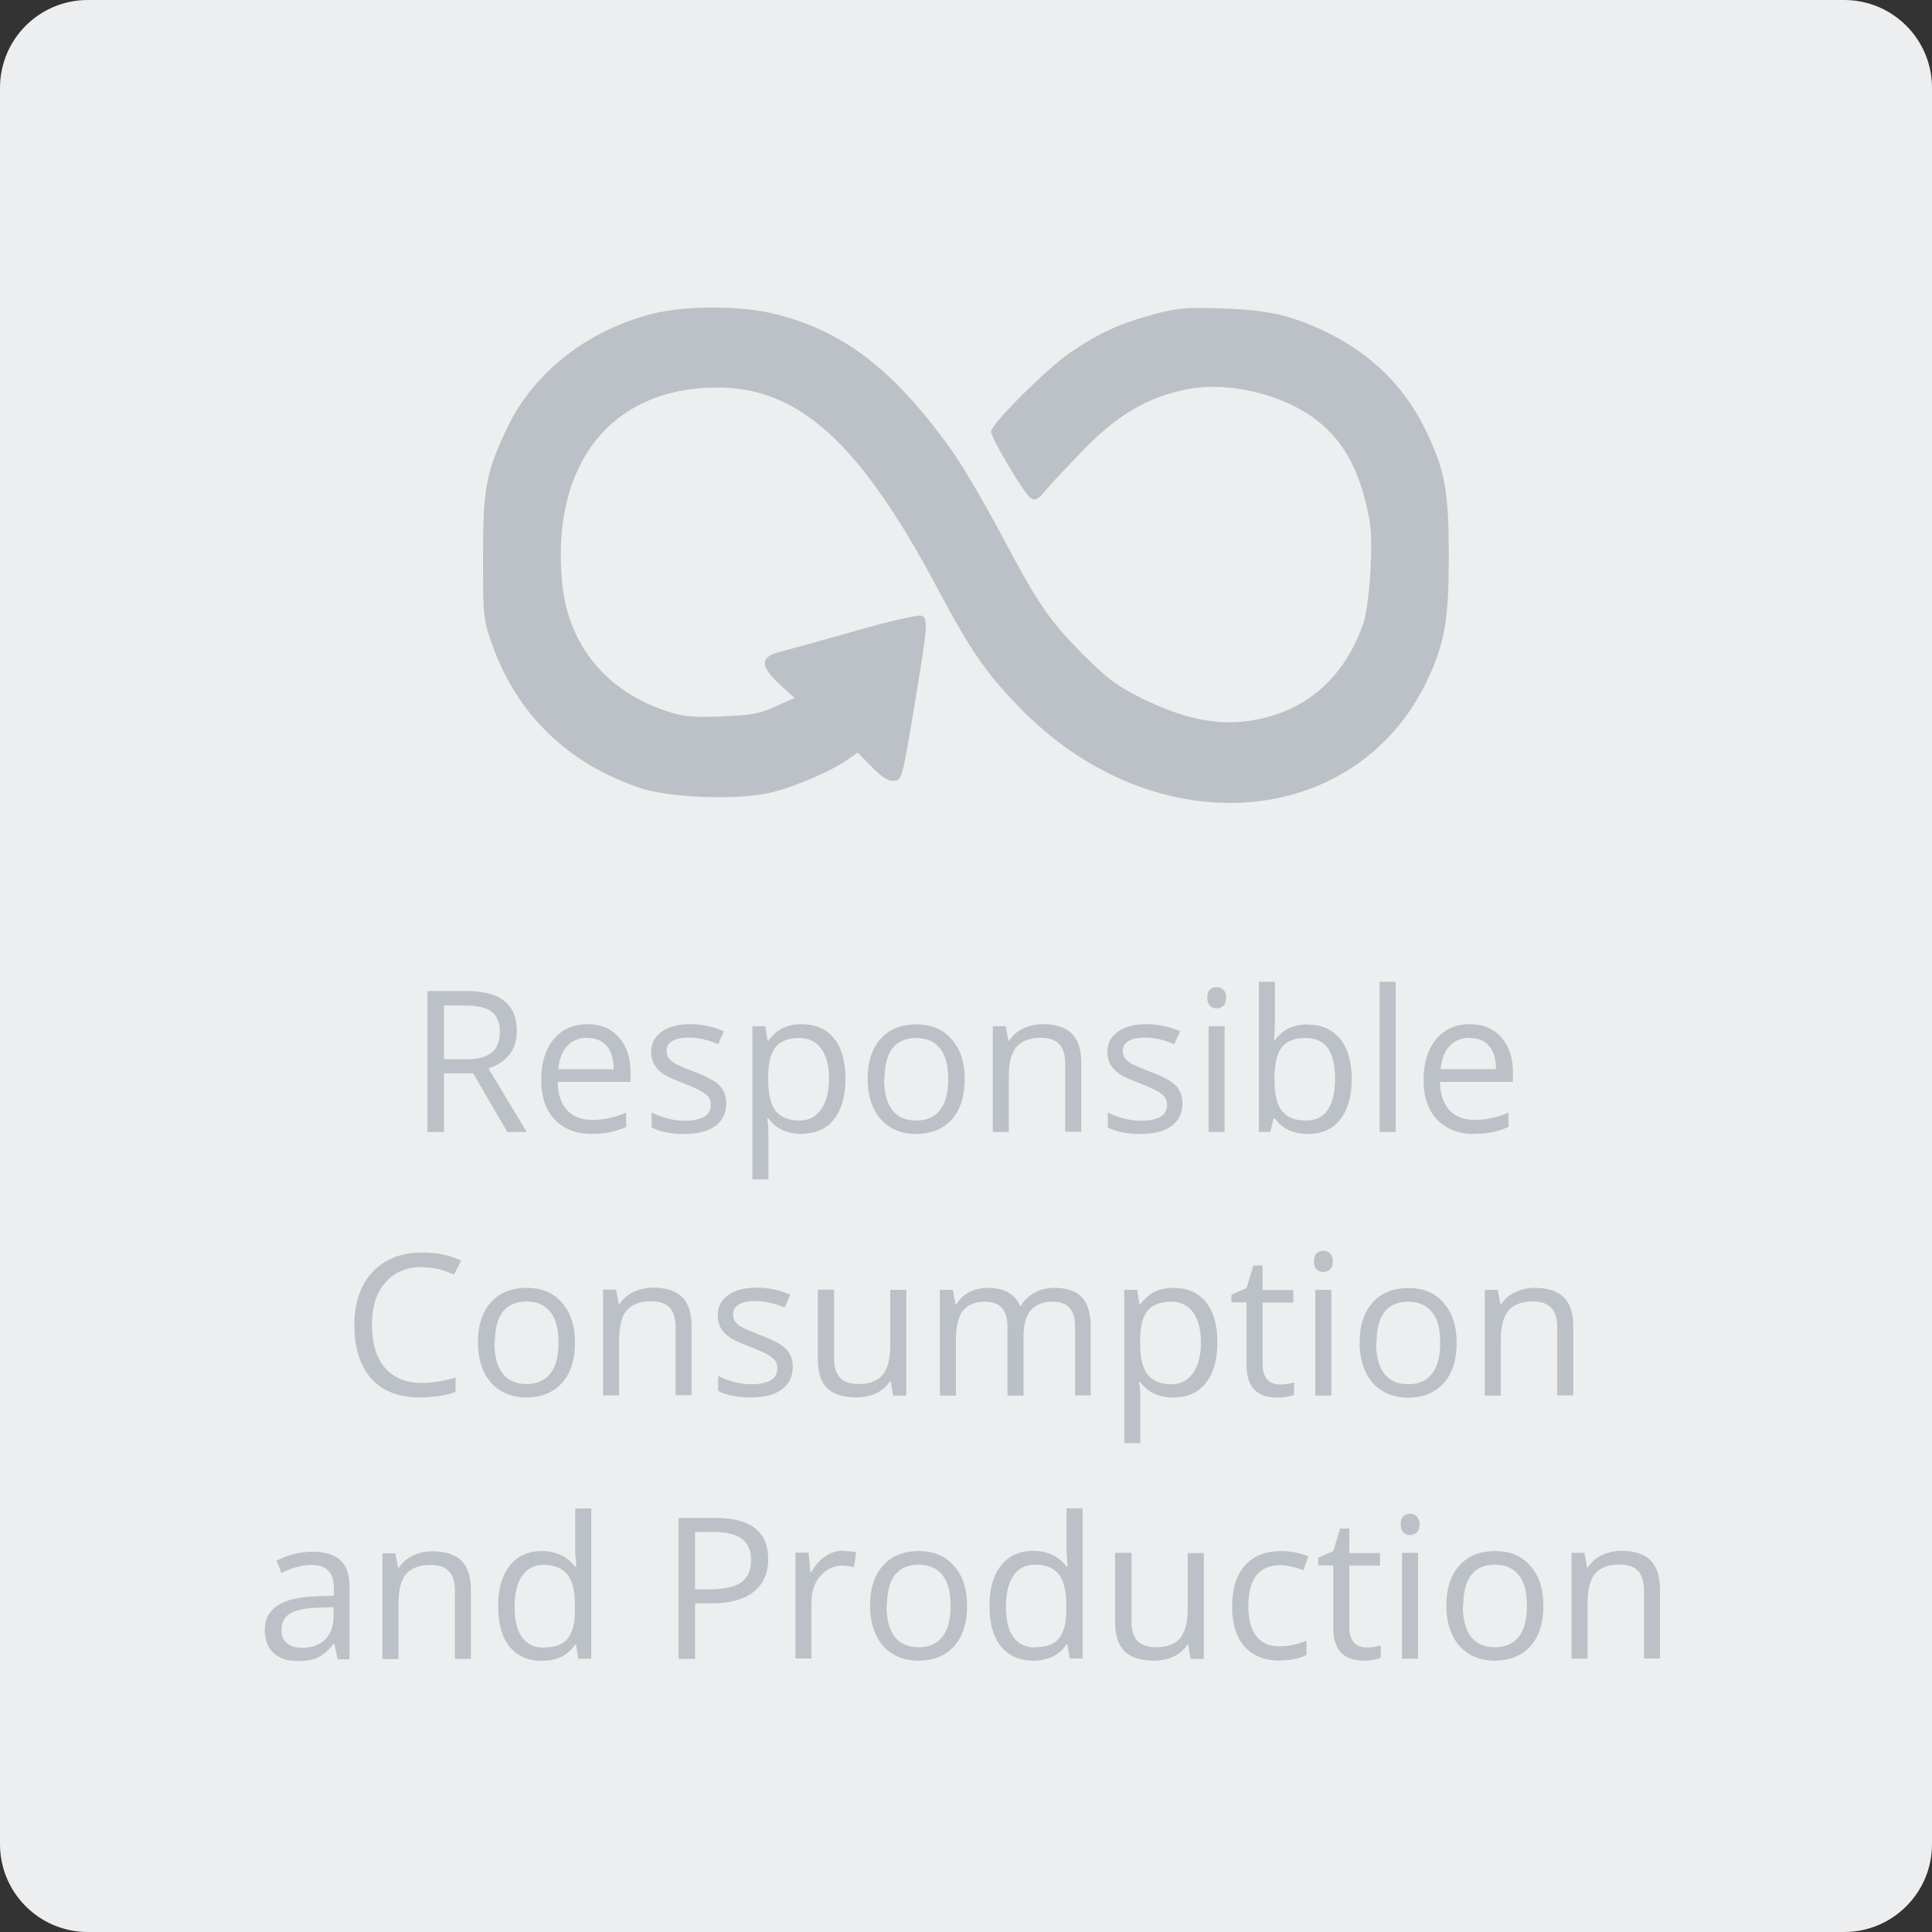
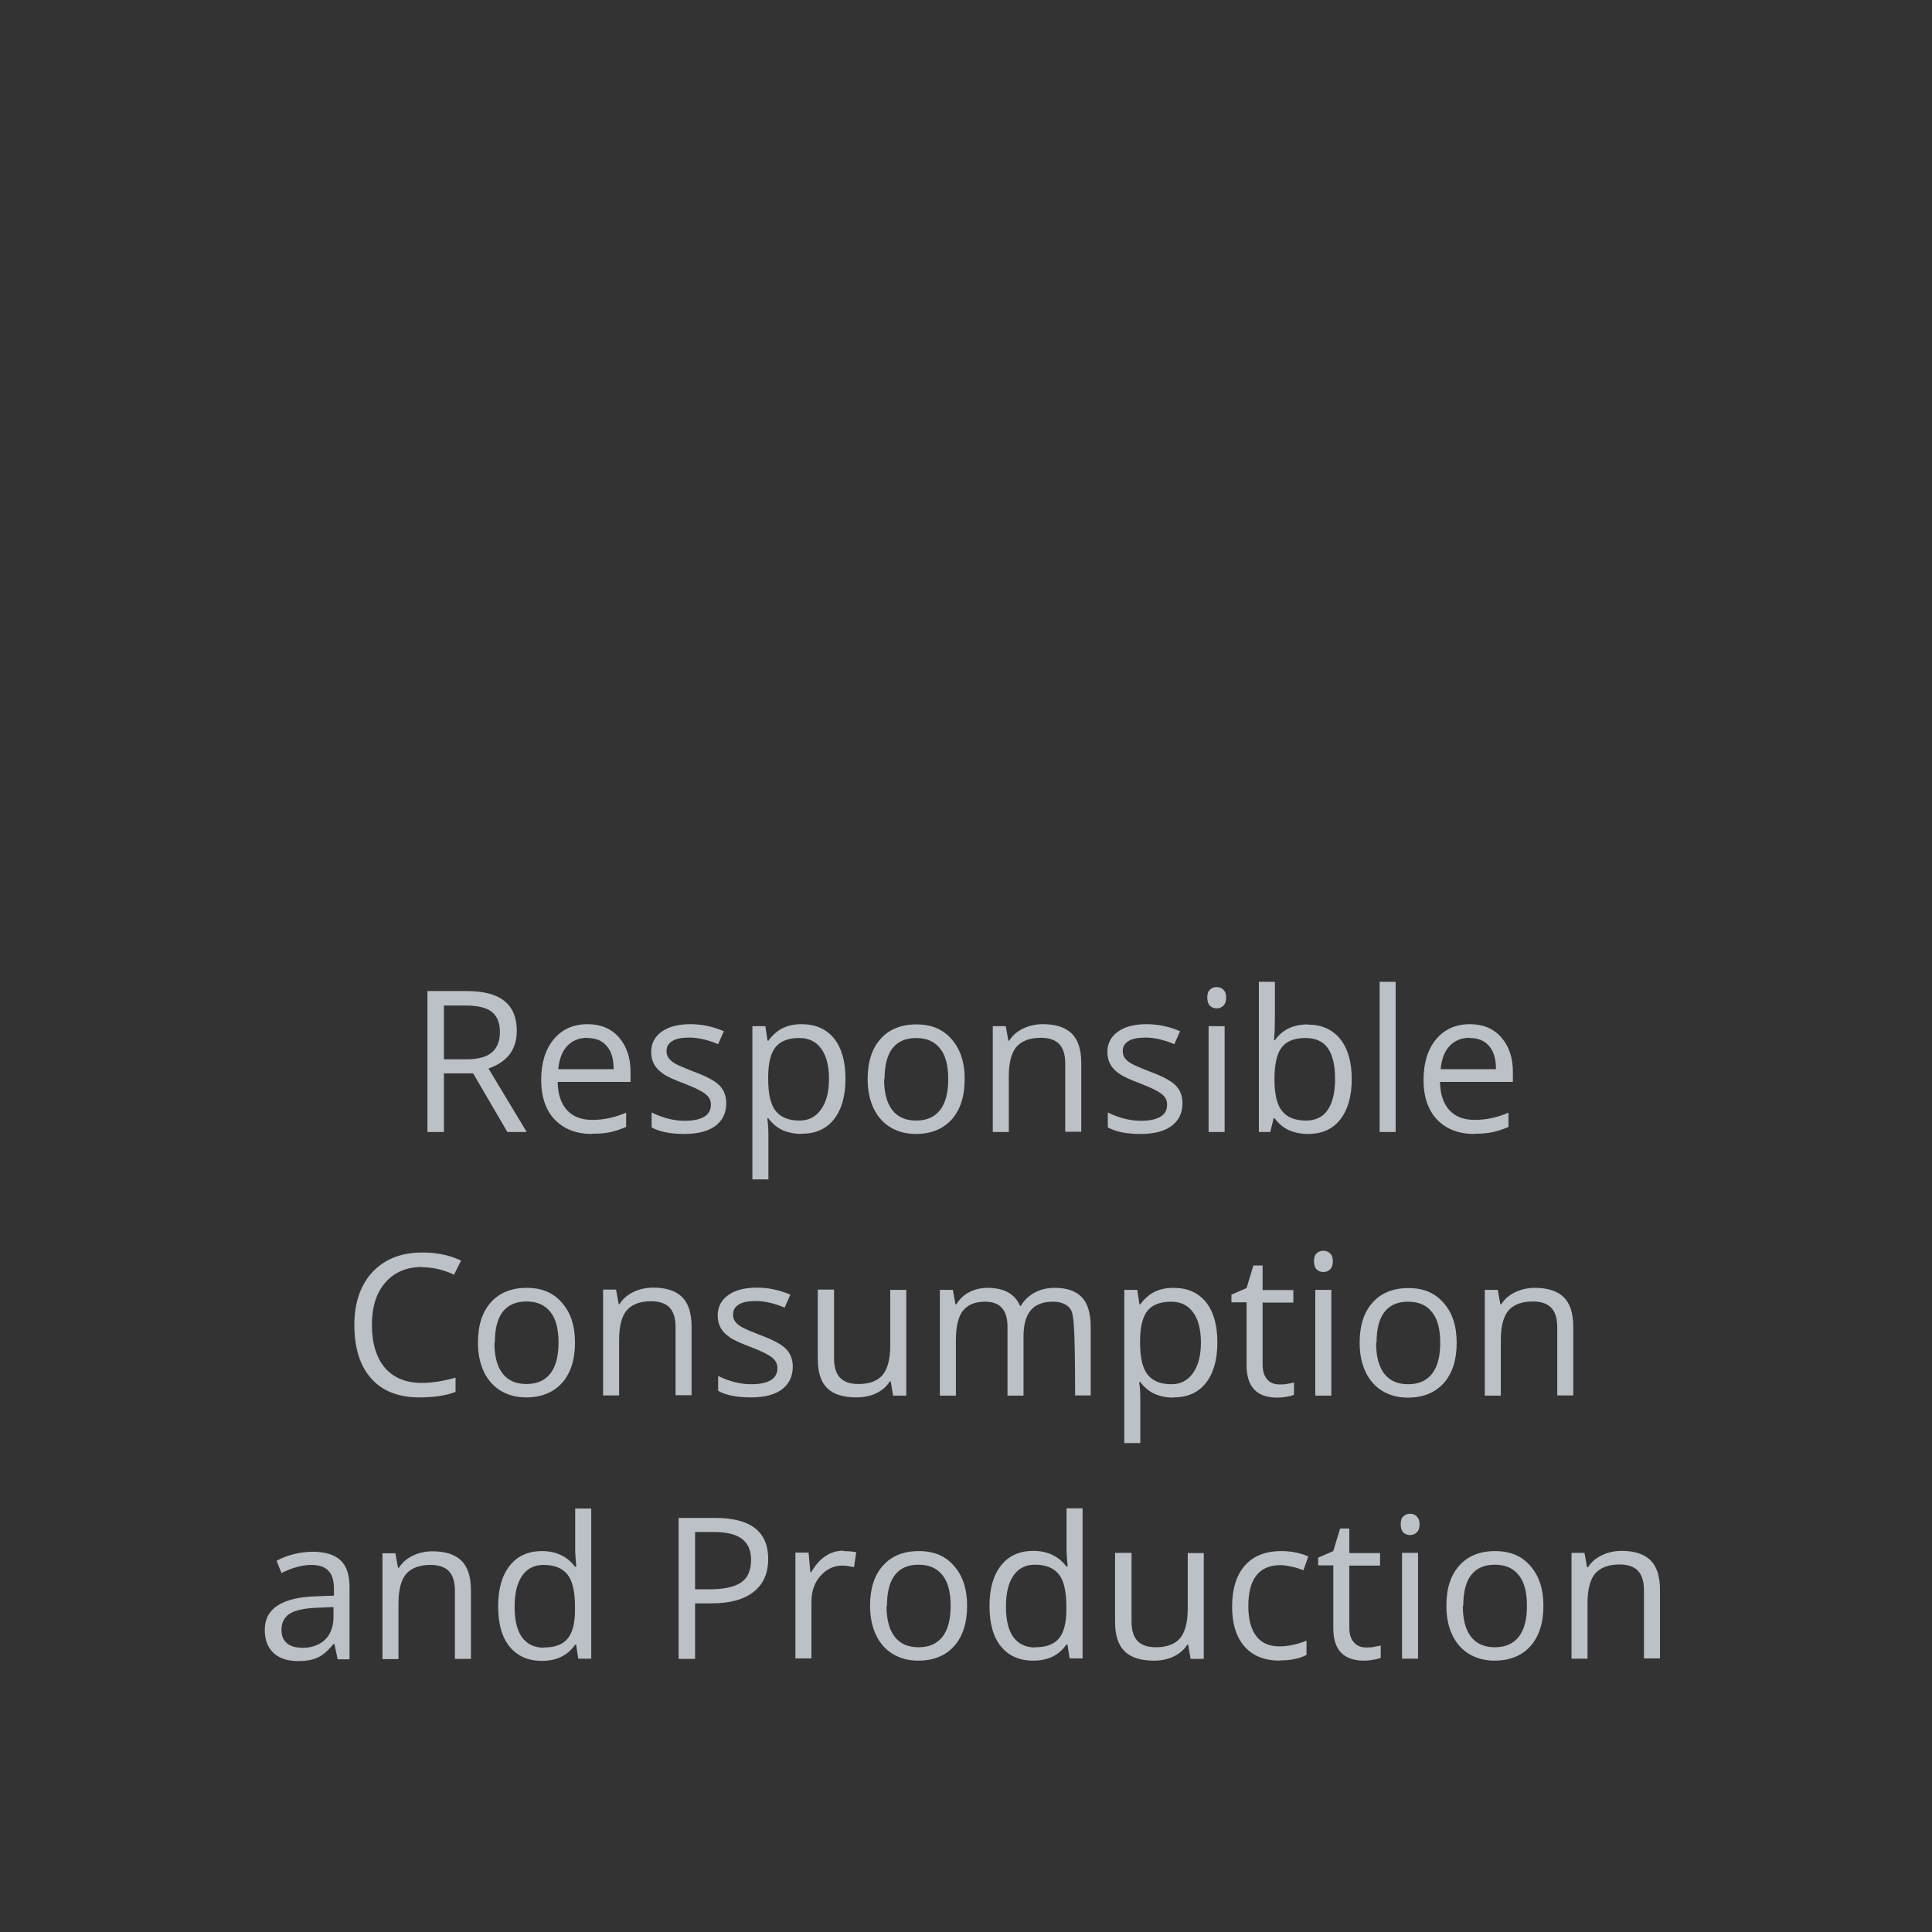
<svg xmlns="http://www.w3.org/2000/svg" width="500" height="500" viewBox="0 0 500 500" fill="none">
  <rect x="0" y="0" width="500" height="500" fill="#333333" stroke="none" />
-   <path d="M477.273 0H22.727C10.175 0 0 10.175 0 22.727V477.273C0 489.825 10.175 500 22.727 500H477.273C489.825 500 500 489.825 500 477.273V22.727C500 10.175 489.825 0 477.273 0Z" fill="#EDEEEF" />
-   <path d="M170.852 80.739C153.239 84.602 138.523 95.682 131.364 110.511C125.795 122.216 125 126.136 125 144.148C125 159.318 125.057 160.284 127.33 166.704C133.693 184.716 146.761 197.5 165.455 203.863C173.068 206.477 190.227 207.102 199.034 205.227C205.227 203.863 215.284 199.545 219.716 196.363L221.989 194.773L225.682 198.523C228.409 201.25 229.83 202.216 231.42 202.045C233.409 201.818 233.523 201.477 236.591 183.011C240.114 161.648 240.284 160 238.409 159.318C237.727 159.091 229.886 160.795 221.136 163.352C212.273 165.852 203.523 168.295 201.591 168.75C196.648 170.113 196.761 172.443 201.761 177.102L205.625 180.625L200.795 182.784C196.705 184.716 194.432 185.113 186.761 185.398C178.92 185.738 176.761 185.454 172.159 183.92C156.818 178.75 147.102 166.875 145.511 151.136C142.443 120.341 157.955 100.454 185.341 100.284C206.818 100.113 222.841 114.829 243.011 153.011C251.42 168.863 255.625 174.773 264.716 183.977C300.341 219.773 353.352 214.432 370.625 173.295C374.034 165.113 374.943 159.261 374.943 143.92C374.943 127.557 374.034 122.216 369.545 112.557C364.034 100.511 355.114 91.591 342.841 85.739C334.148 81.591 328.125 80.227 316.477 79.829C307.614 79.489 304.943 79.659 299.205 81.193C290.17 83.523 284.432 86.136 276.818 91.364C270.568 95.682 256.477 109.829 256.477 111.704C256.477 113.352 265.227 128.125 266.818 128.977C268.011 129.659 268.807 129.148 270.909 126.534C272.386 124.773 276.989 119.943 281.08 115.738C289.602 107.159 296.932 102.898 306.875 100.795C316.705 98.807 329.318 101.307 338.352 107.045C346.023 112.045 350.682 118.977 353.352 129.659C354.83 135.568 355.114 138.182 354.716 146.704C354.489 152.216 353.693 158.466 353.068 160.568C348.239 175.398 337.784 184.545 323.011 186.591C314.773 187.784 306.136 185.909 295.739 180.852C289.034 177.5 286.648 175.738 280.227 169.318C271.648 160.625 268.807 156.534 260.341 140.625C253.92 128.579 248.58 119.488 244.886 114.602C230.625 95.17 217.898 85.625 200.795 81.307C192.784 79.204 178.92 79.034 170.852 80.795V80.739Z" fill="#BBC1C6" />
-   <path d="M114.886 277.784V292.954H110.625V256.477H120.625C125.113 256.477 128.409 257.329 130.511 259.034C132.67 260.739 133.75 263.352 133.75 266.761C133.75 271.591 131.307 274.829 126.42 276.534L136.307 292.954H131.307L122.443 277.784H114.829H114.886ZM114.886 274.148H120.682C123.693 274.148 125.852 273.579 127.272 272.386C128.693 271.193 129.375 269.375 129.375 267.045C129.375 264.716 128.636 262.898 127.216 261.818C125.795 260.739 123.522 260.227 120.397 260.227H114.886V274.204V274.148ZM153.182 293.466C149.147 293.466 145.966 292.216 143.579 289.773C141.25 287.329 140.057 283.864 140.057 279.489C140.057 275.114 141.136 271.591 143.295 268.977C145.454 266.364 148.409 265.057 152.045 265.057C155.454 265.057 158.182 266.193 160.17 268.466C162.159 270.739 163.182 273.693 163.182 277.386V280H144.318C144.375 283.239 145.227 285.625 146.761 287.329C148.295 288.977 150.454 289.829 153.295 289.829C156.25 289.829 159.147 289.204 162.045 287.954V291.648C160.568 292.273 159.204 292.727 157.897 293.011C156.591 293.295 155 293.409 153.182 293.409V293.466ZM152.045 268.579C149.829 268.579 148.068 269.318 146.761 270.739C145.454 272.159 144.716 274.148 144.488 276.704H158.807C158.807 274.091 158.238 272.102 157.045 270.739C155.852 269.318 154.204 268.636 152.045 268.636V268.579ZM187.954 285.511C187.954 288.068 186.988 290 185.113 291.42C183.238 292.784 180.568 293.466 177.102 293.466C173.466 293.466 170.625 292.898 168.636 291.761V287.898C169.943 288.579 171.363 289.091 172.841 289.489C174.375 289.886 175.795 290.057 177.216 290.057C179.375 290.057 181.022 289.716 182.216 289.034C183.409 288.352 183.977 287.273 183.977 285.852C183.977 284.773 183.522 283.864 182.557 283.125C181.647 282.386 179.829 281.477 177.159 280.454C174.602 279.489 172.784 278.693 171.704 277.954C170.625 277.216 169.829 276.42 169.318 275.511C168.807 274.602 168.522 273.523 168.522 272.273C168.522 270.057 169.432 268.295 171.25 266.989C173.068 265.682 175.568 265.057 178.693 265.057C181.647 265.057 184.545 265.682 187.329 266.875L185.852 270.227C183.125 269.091 180.625 268.523 178.409 268.523C176.42 268.523 174.943 268.807 173.977 269.432C172.954 270.057 172.5 270.909 172.5 271.989C172.5 272.727 172.67 273.352 173.068 273.864C173.466 274.375 174.034 274.886 174.886 275.341C175.738 275.795 177.329 276.477 179.659 277.386C182.897 278.579 185.113 279.773 186.25 280.966C187.386 282.159 187.954 283.693 187.954 285.511ZM207.443 293.466C205.682 293.466 204.034 293.125 202.557 292.5C201.079 291.818 199.886 290.795 198.863 289.432H198.579C198.807 291.023 198.863 292.557 198.863 293.977V305.227H194.716V265.568H198.068L198.636 269.318H198.863C199.943 267.841 201.193 266.761 202.557 266.079C203.977 265.398 205.568 265.057 207.443 265.057C211.079 265.057 213.863 266.307 215.852 268.75C217.841 271.25 218.807 274.716 218.807 279.204C218.807 283.693 217.784 287.216 215.795 289.716C213.807 292.216 211.022 293.409 207.443 293.409V293.466ZM206.818 268.636C204.034 268.636 201.988 269.432 200.738 270.966C199.488 272.5 198.863 275 198.807 278.352V279.261C198.807 283.125 199.432 285.852 200.738 287.5C202.045 289.148 204.091 290 206.932 290C209.318 290 211.136 289.034 212.5 287.102C213.863 285.17 214.545 282.557 214.545 279.204C214.545 275.852 213.863 273.182 212.5 271.364C211.193 269.545 209.261 268.636 206.875 268.636H206.818ZM249.659 279.261C249.659 283.75 248.522 287.216 246.307 289.716C244.034 292.216 240.966 293.466 236.988 293.466C234.545 293.466 232.386 292.898 230.454 291.761C228.579 290.625 227.102 288.977 226.079 286.818C225.057 284.659 224.545 282.159 224.545 279.261C224.545 274.773 225.682 271.307 227.897 268.864C230.113 266.364 233.238 265.114 237.159 265.114C241.079 265.114 244.034 266.364 246.25 268.92C248.522 271.477 249.659 274.886 249.659 279.261ZM228.807 279.261C228.807 282.784 229.488 285.398 230.909 287.273C232.329 289.091 234.375 290 237.102 290C239.829 290 241.875 289.091 243.295 287.273C244.716 285.454 245.397 282.784 245.397 279.261C245.397 275.739 244.716 273.125 243.295 271.364C241.875 269.545 239.829 268.636 237.102 268.636C234.375 268.636 232.329 269.545 230.966 271.307C229.602 273.068 228.92 275.739 228.92 279.261H228.807ZM275.682 292.954V275.227C275.682 273.011 275.17 271.307 274.147 270.227C273.125 269.148 271.534 268.579 269.375 268.579C266.534 268.579 264.432 269.375 263.068 270.909C261.761 272.443 261.079 275 261.079 278.579V292.954H256.932V265.568H260.284L260.966 269.318H261.193C262.045 267.954 263.238 266.932 264.772 266.193C266.307 265.454 268.011 265.057 269.886 265.057C273.182 265.057 275.682 265.852 277.329 267.443C278.977 269.034 279.829 271.591 279.829 275.057V292.898H275.682V292.954ZM306.022 285.511C306.022 288.068 305.057 290 303.182 291.42C301.307 292.784 298.636 293.466 295.17 293.466C291.534 293.466 288.693 292.898 286.704 291.761V287.898C288.011 288.579 289.432 289.091 290.909 289.489C292.443 289.886 293.863 290.057 295.284 290.057C297.443 290.057 299.091 289.716 300.284 289.034C301.477 288.352 302.045 287.273 302.045 285.852C302.045 284.773 301.591 283.864 300.625 283.125C299.716 282.386 297.897 281.477 295.227 280.454C292.67 279.489 290.852 278.693 289.772 277.954C288.693 277.216 287.897 276.42 287.386 275.511C286.875 274.602 286.591 273.523 286.591 272.273C286.591 270.057 287.5 268.295 289.318 266.989C291.136 265.682 293.636 265.057 296.761 265.057C299.716 265.057 302.613 265.682 305.397 266.875L303.92 270.227C301.193 269.091 298.693 268.523 296.477 268.523C294.488 268.523 293.011 268.807 292.045 269.432C291.022 270.057 290.568 270.909 290.568 271.989C290.568 272.727 290.738 273.352 291.136 273.864C291.534 274.375 292.102 274.886 292.954 275.341C293.807 275.795 295.397 276.477 297.727 277.386C300.966 278.579 303.182 279.773 304.318 280.966C305.454 282.159 306.022 283.693 306.022 285.511ZM316.932 292.954H312.784V265.568H316.932V292.954ZM312.443 258.182C312.443 257.216 312.67 256.534 313.125 256.136C313.579 255.682 314.147 255.454 314.886 255.454C315.625 255.454 316.136 255.682 316.591 256.136C317.102 256.591 317.329 257.273 317.329 258.182C317.329 259.091 317.102 259.829 316.591 260.284C316.136 260.739 315.511 260.966 314.886 260.966C314.204 260.966 313.579 260.739 313.125 260.284C312.67 259.829 312.443 259.091 312.443 258.182ZM338.466 265.17C342.045 265.17 344.829 266.42 346.818 268.864C348.807 271.307 349.829 274.773 349.829 279.261C349.829 283.75 348.807 287.273 346.818 289.773C344.829 292.273 342.045 293.466 338.466 293.466C336.704 293.466 335.057 293.125 333.579 292.5C332.102 291.818 330.909 290.795 329.886 289.432H329.602L328.75 292.954H325.795V254.091H329.943V263.523C329.943 265.625 329.886 267.557 329.716 269.204H329.943C331.875 266.477 334.716 265.114 338.522 265.114L338.466 265.17ZM337.841 268.636C335 268.636 332.954 269.432 331.704 271.079C330.454 272.67 329.829 275.398 329.829 279.261C329.829 283.125 330.454 285.852 331.761 287.5C333.068 289.148 335.113 290 337.954 290C340.511 290 342.386 289.091 343.636 287.216C344.886 285.341 345.511 282.67 345.511 279.204C345.511 275.739 344.886 273.011 343.636 271.25C342.386 269.489 340.454 268.636 337.841 268.636ZM361.193 292.954H357.045V254.091H361.193V292.954ZM381.534 293.466C377.5 293.466 374.318 292.216 371.932 289.773C369.602 287.329 368.409 283.864 368.409 279.489C368.409 275.114 369.488 271.591 371.647 268.977C373.807 266.364 376.761 265.057 380.397 265.057C383.807 265.057 386.534 266.193 388.522 268.466C390.511 270.739 391.534 273.693 391.534 277.386V280H372.67C372.727 283.239 373.579 285.625 375.113 287.329C376.647 288.977 378.807 289.829 381.647 289.829C384.602 289.829 387.5 289.204 390.397 287.954V291.648C388.92 292.273 387.557 292.727 386.25 293.011C384.943 293.295 383.352 293.409 381.534 293.409V293.466ZM380.397 268.579C378.182 268.579 376.42 269.318 375.113 270.739C373.807 272.159 373.068 274.148 372.841 276.704H387.159C387.159 274.091 386.591 272.102 385.397 270.739C384.204 269.318 382.557 268.636 380.397 268.636V268.579ZM109.204 327.898C105.17 327.898 102.045 329.261 99.716 331.932C97.386 334.602 96.25 338.239 96.25 342.898C96.25 347.557 97.386 351.364 99.602 353.977C101.875 356.591 105.057 357.898 109.204 357.898C111.761 357.898 114.659 357.443 117.897 356.534V360.227C115.341 361.193 112.272 361.648 108.522 361.648C103.125 361.648 98.977 360 96.079 356.761C93.181 353.523 91.704 348.864 91.704 342.841C91.704 339.091 92.386 335.795 93.806 332.954C95.227 330.114 97.272 327.954 99.886 326.42C102.557 324.886 105.682 324.148 109.261 324.148C113.068 324.148 116.42 324.829 119.318 326.25L117.5 329.886C114.716 328.579 111.988 327.954 109.204 327.954V327.898ZM148.807 347.443C148.807 351.932 147.67 355.398 145.454 357.898C143.182 360.398 140.113 361.648 136.136 361.648C133.693 361.648 131.534 361.079 129.602 359.943C127.727 358.807 126.25 357.159 125.227 355C124.204 352.841 123.693 350.341 123.693 347.443C123.693 342.954 124.829 339.489 127.045 337.045C129.261 334.545 132.386 333.295 136.307 333.295C140.227 333.295 143.182 334.545 145.397 337.102C147.67 339.659 148.807 343.068 148.807 347.443ZM127.954 347.443C127.954 350.966 128.636 353.579 130.057 355.454C131.477 357.273 133.522 358.182 136.25 358.182C138.977 358.182 141.022 357.273 142.443 355.454C143.863 353.636 144.545 350.966 144.545 347.443C144.545 343.92 143.863 341.307 142.443 339.545C141.022 337.727 138.977 336.818 136.25 336.818C133.522 336.818 131.477 337.727 130.113 339.489C128.75 341.25 128.068 343.92 128.068 347.443H127.954ZM174.829 361.136V343.409C174.829 341.193 174.318 339.489 173.295 338.409C172.272 337.329 170.682 336.761 168.522 336.761C165.682 336.761 163.579 337.557 162.216 339.091C160.909 340.625 160.227 343.182 160.227 346.761V361.136H156.079V333.75H159.432L160.113 337.5H160.341C161.193 336.136 162.386 335.114 163.92 334.375C165.454 333.636 167.159 333.239 169.034 333.239C172.329 333.239 174.829 334.034 176.477 335.625C178.125 337.216 178.977 339.773 178.977 343.239V361.079H174.829V361.136ZM205.17 353.693C205.17 356.25 204.204 358.182 202.329 359.602C200.454 360.966 197.784 361.648 194.318 361.648C190.682 361.648 187.841 361.079 185.852 359.943V356.079C187.159 356.761 188.579 357.273 190.057 357.67C191.591 358.068 193.011 358.239 194.432 358.239C196.591 358.239 198.238 357.898 199.432 357.216C200.625 356.534 201.193 355.454 201.193 354.034C201.193 352.954 200.738 352.045 199.772 351.307C198.863 350.568 197.045 349.659 194.375 348.636C191.818 347.67 190 346.875 188.92 346.136C187.841 345.398 187.045 344.602 186.534 343.693C186.022 342.784 185.738 341.704 185.738 340.454C185.738 338.239 186.647 336.477 188.466 335.17C190.284 333.864 192.784 333.239 195.909 333.239C198.863 333.239 201.761 333.864 204.545 335.057L203.068 338.409C200.341 337.273 197.841 336.704 195.625 336.704C193.636 336.704 192.159 336.989 191.193 337.614C190.17 338.239 189.716 339.091 189.716 340.17C189.716 340.909 189.886 341.534 190.284 342.045C190.682 342.557 191.25 343.068 192.102 343.523C192.954 343.977 194.545 344.659 196.875 345.568C200.113 346.761 202.329 347.954 203.466 349.148C204.602 350.341 205.17 351.875 205.17 353.693ZM215.852 333.807V351.534C215.852 353.75 216.363 355.454 217.386 356.534C218.409 357.614 220 358.182 222.159 358.182C225 358.182 227.102 357.386 228.409 355.852C229.716 354.261 230.397 351.704 230.397 348.182V333.807H234.545V361.193H231.136L230.511 357.5H230.284C229.432 358.864 228.238 359.886 226.761 360.568C225.284 361.307 223.522 361.648 221.591 361.648C218.238 361.648 215.738 360.852 214.091 359.261C212.443 357.67 211.647 355.17 211.647 351.648V333.75H215.852V333.807ZM278.238 361.193V343.409C278.238 341.25 277.784 339.602 276.818 338.523C275.909 337.443 274.432 336.875 272.5 336.875C269.943 336.875 268.011 337.614 266.761 339.091C265.511 340.568 264.886 342.841 264.886 345.909V361.193H260.738V343.409C260.738 341.25 260.284 339.602 259.318 338.523C258.409 337.443 256.932 336.875 254.943 336.875C252.329 336.875 250.454 337.67 249.204 339.204C248.011 340.739 247.386 343.295 247.386 346.818V361.193H243.238V333.807H246.591L247.272 337.557H247.5C248.295 336.25 249.375 335.17 250.795 334.432C252.216 333.693 253.807 333.295 255.568 333.295C259.829 333.295 262.67 334.829 263.977 337.954H264.204C265 336.534 266.193 335.398 267.727 334.545C269.261 333.693 271.022 333.295 273.011 333.295C276.079 333.295 278.409 334.091 279.943 335.682C281.477 337.273 282.272 339.829 282.272 343.295V361.136H278.125L278.238 361.193ZM303.693 361.704C301.932 361.704 300.284 361.364 298.807 360.739C297.329 360.057 296.136 359.034 295.113 357.67H294.829C295.057 359.261 295.113 360.795 295.113 362.216V373.466H290.966V333.807H294.318L294.886 337.557H295.113C296.193 336.079 297.443 335 298.807 334.318C300.227 333.636 301.818 333.295 303.693 333.295C307.329 333.295 310.113 334.545 312.102 336.989C314.091 339.489 315.057 342.954 315.057 347.443C315.057 351.932 314.034 355.454 312.045 357.954C310.057 360.454 307.272 361.648 303.693 361.648V361.704ZM303.068 336.875C300.284 336.875 298.238 337.67 296.988 339.204C295.738 340.739 295.113 343.239 295.057 346.591V347.5C295.057 351.364 295.682 354.091 296.988 355.739C298.295 357.386 300.341 358.239 303.182 358.239C305.568 358.239 307.386 357.273 308.75 355.341C310.113 353.409 310.795 350.795 310.795 347.443C310.795 344.091 310.113 341.42 308.75 339.602C307.443 337.784 305.511 336.875 303.125 336.875H303.068ZM331.136 358.295C331.875 358.295 332.557 358.295 333.238 358.125C333.92 358.011 334.488 357.898 334.886 357.784V360.966C334.432 361.193 333.75 361.364 332.897 361.477C332.045 361.648 331.25 361.704 330.568 361.704C325.284 361.704 322.613 358.92 322.613 353.352V337.045H318.693V335.057L322.613 333.352L324.375 327.5H326.761V333.864H334.716V337.102H326.761V353.182C326.761 354.829 327.159 356.079 327.954 356.989C328.75 357.898 329.829 358.295 331.193 358.295H331.136ZM344.545 361.193H340.397V333.807H344.545V361.193ZM340.057 326.42C340.057 325.454 340.284 324.773 340.738 324.375C341.193 323.92 341.761 323.693 342.5 323.693C343.238 323.693 343.75 323.92 344.204 324.375C344.716 324.829 344.943 325.511 344.943 326.42C344.943 327.329 344.716 328.068 344.204 328.523C343.75 328.977 343.125 329.204 342.5 329.204C341.818 329.204 341.193 328.977 340.738 328.523C340.284 328.068 340.057 327.329 340.057 326.42ZM376.988 347.5C376.988 351.989 375.852 355.454 373.636 357.954C371.363 360.454 368.295 361.704 364.318 361.704C361.875 361.704 359.716 361.136 357.784 360C355.909 358.864 354.432 357.216 353.409 355.057C352.386 352.898 351.875 350.398 351.875 347.5C351.875 343.011 353.011 339.545 355.227 337.102C357.443 334.602 360.568 333.352 364.488 333.352C368.409 333.352 371.363 334.602 373.579 337.159C375.852 339.716 376.988 343.125 376.988 347.5ZM356.136 347.5C356.136 351.023 356.818 353.636 358.238 355.511C359.659 357.329 361.704 358.239 364.432 358.239C367.159 358.239 369.204 357.329 370.625 355.511C372.045 353.693 372.727 351.023 372.727 347.5C372.727 343.977 372.045 341.364 370.625 339.602C369.204 337.784 367.159 336.875 364.432 336.875C361.704 336.875 359.659 337.784 358.295 339.545C356.932 341.307 356.25 343.977 356.25 347.5H356.136ZM403.011 361.193V343.466C403.011 341.25 402.5 339.545 401.477 338.466C400.454 337.386 398.863 336.818 396.704 336.818C393.863 336.818 391.761 337.614 390.397 339.148C389.091 340.682 388.409 343.239 388.409 346.818V361.193H384.261V333.807H387.613L388.295 337.557H388.522C389.375 336.193 390.568 335.17 392.102 334.432C393.636 333.693 395.341 333.295 397.216 333.295C400.511 333.295 403.011 334.091 404.659 335.682C406.307 337.273 407.159 339.829 407.159 343.295V361.136H403.011V361.193ZM87.386 429.375L86.534 425.454H86.306C84.943 427.159 83.579 428.352 82.216 428.977C80.852 429.602 79.204 429.886 77.159 429.886C74.431 429.886 72.329 429.204 70.795 427.784C69.261 426.364 68.522 424.375 68.522 421.818C68.522 416.307 72.954 413.409 81.761 413.125L86.42 412.954V411.25C86.42 409.091 85.966 407.5 85 406.534C84.091 405.511 82.613 405 80.568 405C78.295 405 75.681 405.682 72.841 407.102L71.591 403.92C72.954 403.182 74.431 402.614 76.022 402.216C77.613 401.818 79.261 401.591 80.852 401.591C84.091 401.591 86.534 402.329 88.068 403.75C89.659 405.17 90.454 407.5 90.454 410.739V429.432H87.386V429.375ZM78.011 426.477C80.568 426.477 82.613 425.795 84.091 424.375C85.568 422.954 86.306 420.966 86.306 418.409V415.909L82.159 416.079C78.863 416.193 76.477 416.704 75 417.614C73.579 418.523 72.841 419.943 72.841 421.818C72.841 423.295 73.295 424.432 74.204 425.227C75.113 426.023 76.42 426.42 78.011 426.42V426.477ZM117.727 429.375V411.648C117.727 409.432 117.216 407.727 116.193 406.648C115.17 405.568 113.579 405 111.42 405C108.579 405 106.477 405.795 105.113 407.329C103.807 408.864 103.125 411.42 103.125 415V429.375H98.977V401.989H102.329L103.011 405.739H103.238C104.091 404.375 105.284 403.352 106.818 402.614C108.352 401.875 110.057 401.477 111.932 401.477C115.227 401.477 117.727 402.273 119.375 403.864C121.022 405.454 121.875 408.011 121.875 411.477V429.318H117.727V429.375ZM149.034 425.682H148.807C146.875 428.466 144.034 429.829 140.227 429.829C136.647 429.829 133.863 428.579 131.875 426.136C129.886 423.693 128.92 420.227 128.92 415.682C128.92 411.136 129.943 407.67 131.932 405.17C133.92 402.67 136.704 401.42 140.284 401.42C143.863 401.42 146.818 402.784 148.807 405.454H149.147L148.977 403.466L148.863 401.534V390.398H153.011V429.261H149.659L149.091 425.568L149.034 425.682ZM140.738 426.364C143.579 426.364 145.625 425.625 146.875 424.091C148.182 422.557 148.807 420.057 148.807 416.648V415.795C148.807 411.932 148.182 409.148 146.875 407.5C145.568 405.852 143.522 405 140.682 405C138.238 405 136.363 405.966 135.113 407.841C133.807 409.716 133.182 412.386 133.182 415.852C133.182 419.318 133.807 421.989 135.113 423.75C136.42 425.511 138.295 426.42 140.738 426.42V426.364ZM198.807 403.466C198.807 407.159 197.557 410 195 411.989C192.5 413.977 188.863 414.943 184.204 414.943H179.886V429.318H175.625V392.841H185.113C194.261 392.841 198.807 396.364 198.807 403.466ZM179.886 411.307H183.693C187.443 411.307 190.17 410.682 191.875 409.489C193.579 408.295 194.375 406.307 194.375 403.636C194.375 401.25 193.579 399.432 191.988 398.239C190.397 397.045 187.954 396.477 184.602 396.477H179.886V411.307ZM218.295 401.42C219.488 401.42 220.625 401.534 221.591 401.704L221.022 405.568C219.886 405.341 218.863 405.17 218.011 405.17C215.795 405.17 213.92 406.079 212.329 407.841C210.738 409.659 210 411.875 210 414.545V429.204H205.852V401.818H209.261L209.716 406.875H209.943C210.966 405.114 212.159 403.693 213.636 402.727C215.057 401.761 216.647 401.307 218.352 401.307L218.295 401.42ZM250.284 415.568C250.284 420.057 249.147 423.523 246.932 426.023C244.659 428.523 241.591 429.773 237.613 429.773C235.17 429.773 233.011 429.204 231.079 428.068C229.204 426.932 227.727 425.284 226.704 423.125C225.682 420.966 225.17 418.466 225.17 415.568C225.17 411.079 226.307 407.614 228.522 405.17C230.738 402.67 233.863 401.42 237.784 401.42C241.704 401.42 244.659 402.67 246.875 405.227C249.147 407.784 250.284 411.193 250.284 415.568ZM229.432 415.568C229.432 419.091 230.113 421.704 231.534 423.579C232.954 425.398 235 426.307 237.727 426.307C240.454 426.307 242.5 425.398 243.92 423.579C245.341 421.761 246.022 419.091 246.022 415.568C246.022 412.045 245.341 409.432 243.92 407.67C242.5 405.852 240.454 404.943 237.727 404.943C235 404.943 232.954 405.852 231.591 407.614C230.227 409.375 229.545 412.045 229.545 415.568H229.432ZM276.193 425.625H275.966C274.034 428.409 271.193 429.773 267.386 429.773C263.807 429.773 261.022 428.523 259.034 426.079C257.045 423.636 256.079 420.17 256.079 415.625C256.079 411.079 257.102 407.614 259.091 405.114C261.079 402.614 263.863 401.364 267.443 401.364C271.022 401.364 273.977 402.727 275.966 405.398H276.307L276.136 403.409L276.022 401.477V390.341H280.17V429.204H276.818L276.25 425.511L276.193 425.625ZM267.897 426.307C270.738 426.307 272.784 425.568 274.034 424.034C275.341 422.5 275.966 420 275.966 416.591V415.739C275.966 411.875 275.341 409.091 274.034 407.443C272.727 405.795 270.682 404.943 267.841 404.943C265.397 404.943 263.522 405.909 262.272 407.784C260.966 409.659 260.341 412.329 260.341 415.795C260.341 419.261 260.966 421.932 262.272 423.693C263.579 425.454 265.454 426.364 267.897 426.364V426.307ZM292.841 401.932V419.659C292.841 421.875 293.352 423.579 294.375 424.659C295.397 425.739 296.988 426.307 299.147 426.307C301.988 426.307 304.091 425.511 305.397 423.977C306.704 422.386 307.386 419.829 307.386 416.307V401.932H311.534V429.318H308.125L307.5 425.625H307.272C306.42 426.989 305.227 428.011 303.75 428.693C302.272 429.432 300.511 429.773 298.579 429.773C295.227 429.773 292.727 428.977 291.079 427.386C289.432 425.795 288.579 423.295 288.579 419.773V401.875H292.784L292.841 401.932ZM331.307 429.773C327.329 429.773 324.261 428.579 322.102 426.136C319.943 423.693 318.863 420.227 318.863 415.795C318.863 411.364 319.943 407.67 322.159 405.17C324.375 402.67 327.5 401.42 331.591 401.42C332.897 401.42 334.204 401.534 335.511 401.818C336.818 402.102 337.841 402.443 338.579 402.841L337.329 406.364C336.42 406.023 335.397 405.682 334.318 405.454C333.238 405.227 332.272 405.057 331.42 405.057C325.852 405.057 323.068 408.579 323.068 415.682C323.068 419.034 323.75 421.648 325.113 423.409C326.477 425.227 328.466 426.079 331.136 426.079C333.409 426.079 335.738 425.568 338.125 424.602V428.295C336.307 429.261 333.977 429.716 331.193 429.716L331.307 429.773ZM353.579 426.364C354.318 426.364 355 426.364 355.682 426.193C356.363 426.079 356.932 425.966 357.329 425.852V429.034C356.875 429.261 356.193 429.432 355.341 429.545C354.488 429.716 353.693 429.773 353.011 429.773C347.727 429.773 345.057 426.989 345.057 421.42V405.114H341.136V403.125L345.057 401.42L346.818 395.568H349.204V401.932H357.159V405.17H349.204V421.25C349.204 422.898 349.602 424.148 350.397 425.057C351.193 425.966 352.272 426.364 353.636 426.364H353.579ZM366.988 429.261H362.841V401.875H366.988V429.261ZM362.5 394.489C362.5 393.523 362.727 392.841 363.182 392.443C363.636 391.989 364.204 391.761 364.943 391.761C365.682 391.761 366.193 391.989 366.647 392.443C367.102 392.898 367.386 393.579 367.386 394.489C367.386 395.398 367.159 396.136 366.647 396.591C366.193 397.045 365.568 397.273 364.943 397.273C364.261 397.273 363.636 397.045 363.182 396.591C362.727 396.136 362.5 395.398 362.5 394.489ZM399.432 415.568C399.432 420.057 398.295 423.523 396.079 426.023C393.807 428.523 390.738 429.773 386.761 429.773C384.318 429.773 382.159 429.204 380.227 428.068C378.352 426.932 376.875 425.284 375.852 423.125C374.829 420.966 374.318 418.466 374.318 415.568C374.318 411.079 375.454 407.614 377.67 405.17C379.886 402.67 383.011 401.42 386.932 401.42C390.852 401.42 393.807 402.67 396.022 405.227C398.295 407.784 399.432 411.193 399.432 415.568ZM378.579 415.568C378.579 419.091 379.261 421.704 380.682 423.579C382.102 425.398 384.147 426.307 386.875 426.307C389.602 426.307 391.647 425.398 393.068 423.579C394.488 421.761 395.17 419.091 395.17 415.568C395.17 412.045 394.488 409.432 393.068 407.67C391.647 405.852 389.602 404.943 386.875 404.943C384.147 404.943 382.102 405.852 380.738 407.614C379.375 409.375 378.693 412.045 378.693 415.568H378.579ZM425.454 429.261V411.534C425.454 409.318 424.943 407.614 423.92 406.534C422.897 405.454 421.307 404.886 419.147 404.886C416.307 404.886 414.204 405.682 412.841 407.216C411.534 408.75 410.852 411.307 410.852 414.886V429.261H406.704V401.875H410.057L410.738 405.625H410.966C411.818 404.261 413.011 403.239 414.545 402.5C416.079 401.761 417.784 401.364 419.659 401.364C422.954 401.364 425.454 402.159 427.102 403.75C428.75 405.341 429.602 407.898 429.602 411.364V429.204H425.454V429.261Z" fill="#BBC1C6" />
+   <path d="M114.886 277.784V292.954H110.625V256.477H120.625C125.113 256.477 128.409 257.329 130.511 259.034C132.67 260.739 133.75 263.352 133.75 266.761C133.75 271.591 131.307 274.829 126.42 276.534L136.307 292.954H131.307L122.443 277.784H114.829H114.886ZM114.886 274.148H120.682C123.693 274.148 125.852 273.579 127.272 272.386C128.693 271.193 129.375 269.375 129.375 267.045C129.375 264.716 128.636 262.898 127.216 261.818C125.795 260.739 123.522 260.227 120.397 260.227H114.886V274.204V274.148ZM153.182 293.466C149.147 293.466 145.966 292.216 143.579 289.773C141.25 287.329 140.057 283.864 140.057 279.489C140.057 275.114 141.136 271.591 143.295 268.977C145.454 266.364 148.409 265.057 152.045 265.057C155.454 265.057 158.182 266.193 160.17 268.466C162.159 270.739 163.182 273.693 163.182 277.386V280H144.318C144.375 283.239 145.227 285.625 146.761 287.329C148.295 288.977 150.454 289.829 153.295 289.829C156.25 289.829 159.147 289.204 162.045 287.954V291.648C160.568 292.273 159.204 292.727 157.897 293.011C156.591 293.295 155 293.409 153.182 293.409V293.466ZM152.045 268.579C149.829 268.579 148.068 269.318 146.761 270.739C145.454 272.159 144.716 274.148 144.488 276.704H158.807C158.807 274.091 158.238 272.102 157.045 270.739C155.852 269.318 154.204 268.636 152.045 268.636V268.579ZM187.954 285.511C187.954 288.068 186.988 290 185.113 291.42C183.238 292.784 180.568 293.466 177.102 293.466C173.466 293.466 170.625 292.898 168.636 291.761V287.898C169.943 288.579 171.363 289.091 172.841 289.489C174.375 289.886 175.795 290.057 177.216 290.057C179.375 290.057 181.022 289.716 182.216 289.034C183.409 288.352 183.977 287.273 183.977 285.852C183.977 284.773 183.522 283.864 182.557 283.125C181.647 282.386 179.829 281.477 177.159 280.454C174.602 279.489 172.784 278.693 171.704 277.954C170.625 277.216 169.829 276.42 169.318 275.511C168.807 274.602 168.522 273.523 168.522 272.273C168.522 270.057 169.432 268.295 171.25 266.989C173.068 265.682 175.568 265.057 178.693 265.057C181.647 265.057 184.545 265.682 187.329 266.875L185.852 270.227C183.125 269.091 180.625 268.523 178.409 268.523C176.42 268.523 174.943 268.807 173.977 269.432C172.954 270.057 172.5 270.909 172.5 271.989C172.5 272.727 172.67 273.352 173.068 273.864C173.466 274.375 174.034 274.886 174.886 275.341C175.738 275.795 177.329 276.477 179.659 277.386C182.897 278.579 185.113 279.773 186.25 280.966C187.386 282.159 187.954 283.693 187.954 285.511ZM207.443 293.466C205.682 293.466 204.034 293.125 202.557 292.5C201.079 291.818 199.886 290.795 198.863 289.432H198.579C198.807 291.023 198.863 292.557 198.863 293.977V305.227H194.716V265.568H198.068L198.636 269.318H198.863C199.943 267.841 201.193 266.761 202.557 266.079C203.977 265.398 205.568 265.057 207.443 265.057C211.079 265.057 213.863 266.307 215.852 268.75C217.841 271.25 218.807 274.716 218.807 279.204C218.807 283.693 217.784 287.216 215.795 289.716C213.807 292.216 211.022 293.409 207.443 293.409V293.466ZM206.818 268.636C204.034 268.636 201.988 269.432 200.738 270.966C199.488 272.5 198.863 275 198.807 278.352V279.261C198.807 283.125 199.432 285.852 200.738 287.5C202.045 289.148 204.091 290 206.932 290C209.318 290 211.136 289.034 212.5 287.102C213.863 285.17 214.545 282.557 214.545 279.204C214.545 275.852 213.863 273.182 212.5 271.364C211.193 269.545 209.261 268.636 206.875 268.636H206.818ZM249.659 279.261C249.659 283.75 248.522 287.216 246.307 289.716C244.034 292.216 240.966 293.466 236.988 293.466C234.545 293.466 232.386 292.898 230.454 291.761C228.579 290.625 227.102 288.977 226.079 286.818C225.057 284.659 224.545 282.159 224.545 279.261C224.545 274.773 225.682 271.307 227.897 268.864C230.113 266.364 233.238 265.114 237.159 265.114C241.079 265.114 244.034 266.364 246.25 268.92C248.522 271.477 249.659 274.886 249.659 279.261ZM228.807 279.261C228.807 282.784 229.488 285.398 230.909 287.273C232.329 289.091 234.375 290 237.102 290C239.829 290 241.875 289.091 243.295 287.273C244.716 285.454 245.397 282.784 245.397 279.261C245.397 275.739 244.716 273.125 243.295 271.364C241.875 269.545 239.829 268.636 237.102 268.636C234.375 268.636 232.329 269.545 230.966 271.307C229.602 273.068 228.92 275.739 228.92 279.261H228.807ZM275.682 292.954V275.227C275.682 273.011 275.17 271.307 274.147 270.227C273.125 269.148 271.534 268.579 269.375 268.579C266.534 268.579 264.432 269.375 263.068 270.909C261.761 272.443 261.079 275 261.079 278.579V292.954H256.932V265.568H260.284L260.966 269.318H261.193C262.045 267.954 263.238 266.932 264.772 266.193C266.307 265.454 268.011 265.057 269.886 265.057C273.182 265.057 275.682 265.852 277.329 267.443C278.977 269.034 279.829 271.591 279.829 275.057V292.898H275.682V292.954ZM306.022 285.511C306.022 288.068 305.057 290 303.182 291.42C301.307 292.784 298.636 293.466 295.17 293.466C291.534 293.466 288.693 292.898 286.704 291.761V287.898C288.011 288.579 289.432 289.091 290.909 289.489C292.443 289.886 293.863 290.057 295.284 290.057C297.443 290.057 299.091 289.716 300.284 289.034C301.477 288.352 302.045 287.273 302.045 285.852C302.045 284.773 301.591 283.864 300.625 283.125C299.716 282.386 297.897 281.477 295.227 280.454C292.67 279.489 290.852 278.693 289.772 277.954C288.693 277.216 287.897 276.42 287.386 275.511C286.875 274.602 286.591 273.523 286.591 272.273C286.591 270.057 287.5 268.295 289.318 266.989C291.136 265.682 293.636 265.057 296.761 265.057C299.716 265.057 302.613 265.682 305.397 266.875L303.92 270.227C301.193 269.091 298.693 268.523 296.477 268.523C294.488 268.523 293.011 268.807 292.045 269.432C291.022 270.057 290.568 270.909 290.568 271.989C290.568 272.727 290.738 273.352 291.136 273.864C291.534 274.375 292.102 274.886 292.954 275.341C293.807 275.795 295.397 276.477 297.727 277.386C300.966 278.579 303.182 279.773 304.318 280.966C305.454 282.159 306.022 283.693 306.022 285.511ZM316.932 292.954H312.784V265.568H316.932V292.954ZM312.443 258.182C312.443 257.216 312.67 256.534 313.125 256.136C313.579 255.682 314.147 255.454 314.886 255.454C315.625 255.454 316.136 255.682 316.591 256.136C317.102 256.591 317.329 257.273 317.329 258.182C317.329 259.091 317.102 259.829 316.591 260.284C316.136 260.739 315.511 260.966 314.886 260.966C314.204 260.966 313.579 260.739 313.125 260.284C312.67 259.829 312.443 259.091 312.443 258.182ZM338.466 265.17C342.045 265.17 344.829 266.42 346.818 268.864C348.807 271.307 349.829 274.773 349.829 279.261C349.829 283.75 348.807 287.273 346.818 289.773C344.829 292.273 342.045 293.466 338.466 293.466C336.704 293.466 335.057 293.125 333.579 292.5C332.102 291.818 330.909 290.795 329.886 289.432H329.602L328.75 292.954H325.795V254.091H329.943V263.523C329.943 265.625 329.886 267.557 329.716 269.204H329.943C331.875 266.477 334.716 265.114 338.522 265.114L338.466 265.17ZM337.841 268.636C335 268.636 332.954 269.432 331.704 271.079C330.454 272.67 329.829 275.398 329.829 279.261C329.829 283.125 330.454 285.852 331.761 287.5C333.068 289.148 335.113 290 337.954 290C340.511 290 342.386 289.091 343.636 287.216C344.886 285.341 345.511 282.67 345.511 279.204C345.511 275.739 344.886 273.011 343.636 271.25C342.386 269.489 340.454 268.636 337.841 268.636ZM361.193 292.954H357.045V254.091H361.193V292.954ZM381.534 293.466C377.5 293.466 374.318 292.216 371.932 289.773C369.602 287.329 368.409 283.864 368.409 279.489C368.409 275.114 369.488 271.591 371.647 268.977C373.807 266.364 376.761 265.057 380.397 265.057C383.807 265.057 386.534 266.193 388.522 268.466C390.511 270.739 391.534 273.693 391.534 277.386V280H372.67C372.727 283.239 373.579 285.625 375.113 287.329C376.647 288.977 378.807 289.829 381.647 289.829C384.602 289.829 387.5 289.204 390.397 287.954V291.648C388.92 292.273 387.557 292.727 386.25 293.011C384.943 293.295 383.352 293.409 381.534 293.409V293.466ZM380.397 268.579C378.182 268.579 376.42 269.318 375.113 270.739C373.807 272.159 373.068 274.148 372.841 276.704H387.159C387.159 274.091 386.591 272.102 385.397 270.739C384.204 269.318 382.557 268.636 380.397 268.636V268.579ZM109.204 327.898C105.17 327.898 102.045 329.261 99.716 331.932C97.386 334.602 96.25 338.239 96.25 342.898C96.25 347.557 97.386 351.364 99.602 353.977C101.875 356.591 105.057 357.898 109.204 357.898C111.761 357.898 114.659 357.443 117.897 356.534V360.227C115.341 361.193 112.272 361.648 108.522 361.648C103.125 361.648 98.977 360 96.079 356.761C93.181 353.523 91.704 348.864 91.704 342.841C91.704 339.091 92.386 335.795 93.806 332.954C95.227 330.114 97.272 327.954 99.886 326.42C102.557 324.886 105.682 324.148 109.261 324.148C113.068 324.148 116.42 324.829 119.318 326.25L117.5 329.886C114.716 328.579 111.988 327.954 109.204 327.954V327.898ZM148.807 347.443C148.807 351.932 147.67 355.398 145.454 357.898C143.182 360.398 140.113 361.648 136.136 361.648C133.693 361.648 131.534 361.079 129.602 359.943C127.727 358.807 126.25 357.159 125.227 355C124.204 352.841 123.693 350.341 123.693 347.443C123.693 342.954 124.829 339.489 127.045 337.045C129.261 334.545 132.386 333.295 136.307 333.295C140.227 333.295 143.182 334.545 145.397 337.102C147.67 339.659 148.807 343.068 148.807 347.443ZM127.954 347.443C127.954 350.966 128.636 353.579 130.057 355.454C131.477 357.273 133.522 358.182 136.25 358.182C138.977 358.182 141.022 357.273 142.443 355.454C143.863 353.636 144.545 350.966 144.545 347.443C144.545 343.92 143.863 341.307 142.443 339.545C141.022 337.727 138.977 336.818 136.25 336.818C133.522 336.818 131.477 337.727 130.113 339.489C128.75 341.25 128.068 343.92 128.068 347.443H127.954ZM174.829 361.136V343.409C174.829 341.193 174.318 339.489 173.295 338.409C172.272 337.329 170.682 336.761 168.522 336.761C165.682 336.761 163.579 337.557 162.216 339.091C160.909 340.625 160.227 343.182 160.227 346.761V361.136H156.079V333.75H159.432L160.113 337.5H160.341C161.193 336.136 162.386 335.114 163.92 334.375C165.454 333.636 167.159 333.239 169.034 333.239C172.329 333.239 174.829 334.034 176.477 335.625C178.125 337.216 178.977 339.773 178.977 343.239V361.079H174.829V361.136ZM205.17 353.693C205.17 356.25 204.204 358.182 202.329 359.602C200.454 360.966 197.784 361.648 194.318 361.648C190.682 361.648 187.841 361.079 185.852 359.943V356.079C187.159 356.761 188.579 357.273 190.057 357.67C191.591 358.068 193.011 358.239 194.432 358.239C196.591 358.239 198.238 357.898 199.432 357.216C200.625 356.534 201.193 355.454 201.193 354.034C201.193 352.954 200.738 352.045 199.772 351.307C198.863 350.568 197.045 349.659 194.375 348.636C191.818 347.67 190 346.875 188.92 346.136C187.841 345.398 187.045 344.602 186.534 343.693C186.022 342.784 185.738 341.704 185.738 340.454C185.738 338.239 186.647 336.477 188.466 335.17C190.284 333.864 192.784 333.239 195.909 333.239C198.863 333.239 201.761 333.864 204.545 335.057L203.068 338.409C200.341 337.273 197.841 336.704 195.625 336.704C193.636 336.704 192.159 336.989 191.193 337.614C190.17 338.239 189.716 339.091 189.716 340.17C189.716 340.909 189.886 341.534 190.284 342.045C190.682 342.557 191.25 343.068 192.102 343.523C192.954 343.977 194.545 344.659 196.875 345.568C200.113 346.761 202.329 347.954 203.466 349.148C204.602 350.341 205.17 351.875 205.17 353.693ZM215.852 333.807V351.534C215.852 353.75 216.363 355.454 217.386 356.534C218.409 357.614 220 358.182 222.159 358.182C225 358.182 227.102 357.386 228.409 355.852C229.716 354.261 230.397 351.704 230.397 348.182V333.807H234.545V361.193H231.136L230.511 357.5H230.284C229.432 358.864 228.238 359.886 226.761 360.568C225.284 361.307 223.522 361.648 221.591 361.648C218.238 361.648 215.738 360.852 214.091 359.261C212.443 357.67 211.647 355.17 211.647 351.648V333.75H215.852V333.807ZM278.238 361.193C278.238 341.25 277.784 339.602 276.818 338.523C275.909 337.443 274.432 336.875 272.5 336.875C269.943 336.875 268.011 337.614 266.761 339.091C265.511 340.568 264.886 342.841 264.886 345.909V361.193H260.738V343.409C260.738 341.25 260.284 339.602 259.318 338.523C258.409 337.443 256.932 336.875 254.943 336.875C252.329 336.875 250.454 337.67 249.204 339.204C248.011 340.739 247.386 343.295 247.386 346.818V361.193H243.238V333.807H246.591L247.272 337.557H247.5C248.295 336.25 249.375 335.17 250.795 334.432C252.216 333.693 253.807 333.295 255.568 333.295C259.829 333.295 262.67 334.829 263.977 337.954H264.204C265 336.534 266.193 335.398 267.727 334.545C269.261 333.693 271.022 333.295 273.011 333.295C276.079 333.295 278.409 334.091 279.943 335.682C281.477 337.273 282.272 339.829 282.272 343.295V361.136H278.125L278.238 361.193ZM303.693 361.704C301.932 361.704 300.284 361.364 298.807 360.739C297.329 360.057 296.136 359.034 295.113 357.67H294.829C295.057 359.261 295.113 360.795 295.113 362.216V373.466H290.966V333.807H294.318L294.886 337.557H295.113C296.193 336.079 297.443 335 298.807 334.318C300.227 333.636 301.818 333.295 303.693 333.295C307.329 333.295 310.113 334.545 312.102 336.989C314.091 339.489 315.057 342.954 315.057 347.443C315.057 351.932 314.034 355.454 312.045 357.954C310.057 360.454 307.272 361.648 303.693 361.648V361.704ZM303.068 336.875C300.284 336.875 298.238 337.67 296.988 339.204C295.738 340.739 295.113 343.239 295.057 346.591V347.5C295.057 351.364 295.682 354.091 296.988 355.739C298.295 357.386 300.341 358.239 303.182 358.239C305.568 358.239 307.386 357.273 308.75 355.341C310.113 353.409 310.795 350.795 310.795 347.443C310.795 344.091 310.113 341.42 308.75 339.602C307.443 337.784 305.511 336.875 303.125 336.875H303.068ZM331.136 358.295C331.875 358.295 332.557 358.295 333.238 358.125C333.92 358.011 334.488 357.898 334.886 357.784V360.966C334.432 361.193 333.75 361.364 332.897 361.477C332.045 361.648 331.25 361.704 330.568 361.704C325.284 361.704 322.613 358.92 322.613 353.352V337.045H318.693V335.057L322.613 333.352L324.375 327.5H326.761V333.864H334.716V337.102H326.761V353.182C326.761 354.829 327.159 356.079 327.954 356.989C328.75 357.898 329.829 358.295 331.193 358.295H331.136ZM344.545 361.193H340.397V333.807H344.545V361.193ZM340.057 326.42C340.057 325.454 340.284 324.773 340.738 324.375C341.193 323.92 341.761 323.693 342.5 323.693C343.238 323.693 343.75 323.92 344.204 324.375C344.716 324.829 344.943 325.511 344.943 326.42C344.943 327.329 344.716 328.068 344.204 328.523C343.75 328.977 343.125 329.204 342.5 329.204C341.818 329.204 341.193 328.977 340.738 328.523C340.284 328.068 340.057 327.329 340.057 326.42ZM376.988 347.5C376.988 351.989 375.852 355.454 373.636 357.954C371.363 360.454 368.295 361.704 364.318 361.704C361.875 361.704 359.716 361.136 357.784 360C355.909 358.864 354.432 357.216 353.409 355.057C352.386 352.898 351.875 350.398 351.875 347.5C351.875 343.011 353.011 339.545 355.227 337.102C357.443 334.602 360.568 333.352 364.488 333.352C368.409 333.352 371.363 334.602 373.579 337.159C375.852 339.716 376.988 343.125 376.988 347.5ZM356.136 347.5C356.136 351.023 356.818 353.636 358.238 355.511C359.659 357.329 361.704 358.239 364.432 358.239C367.159 358.239 369.204 357.329 370.625 355.511C372.045 353.693 372.727 351.023 372.727 347.5C372.727 343.977 372.045 341.364 370.625 339.602C369.204 337.784 367.159 336.875 364.432 336.875C361.704 336.875 359.659 337.784 358.295 339.545C356.932 341.307 356.25 343.977 356.25 347.5H356.136ZM403.011 361.193V343.466C403.011 341.25 402.5 339.545 401.477 338.466C400.454 337.386 398.863 336.818 396.704 336.818C393.863 336.818 391.761 337.614 390.397 339.148C389.091 340.682 388.409 343.239 388.409 346.818V361.193H384.261V333.807H387.613L388.295 337.557H388.522C389.375 336.193 390.568 335.17 392.102 334.432C393.636 333.693 395.341 333.295 397.216 333.295C400.511 333.295 403.011 334.091 404.659 335.682C406.307 337.273 407.159 339.829 407.159 343.295V361.136H403.011V361.193ZM87.386 429.375L86.534 425.454H86.306C84.943 427.159 83.579 428.352 82.216 428.977C80.852 429.602 79.204 429.886 77.159 429.886C74.431 429.886 72.329 429.204 70.795 427.784C69.261 426.364 68.522 424.375 68.522 421.818C68.522 416.307 72.954 413.409 81.761 413.125L86.42 412.954V411.25C86.42 409.091 85.966 407.5 85 406.534C84.091 405.511 82.613 405 80.568 405C78.295 405 75.681 405.682 72.841 407.102L71.591 403.92C72.954 403.182 74.431 402.614 76.022 402.216C77.613 401.818 79.261 401.591 80.852 401.591C84.091 401.591 86.534 402.329 88.068 403.75C89.659 405.17 90.454 407.5 90.454 410.739V429.432H87.386V429.375ZM78.011 426.477C80.568 426.477 82.613 425.795 84.091 424.375C85.568 422.954 86.306 420.966 86.306 418.409V415.909L82.159 416.079C78.863 416.193 76.477 416.704 75 417.614C73.579 418.523 72.841 419.943 72.841 421.818C72.841 423.295 73.295 424.432 74.204 425.227C75.113 426.023 76.42 426.42 78.011 426.42V426.477ZM117.727 429.375V411.648C117.727 409.432 117.216 407.727 116.193 406.648C115.17 405.568 113.579 405 111.42 405C108.579 405 106.477 405.795 105.113 407.329C103.807 408.864 103.125 411.42 103.125 415V429.375H98.977V401.989H102.329L103.011 405.739H103.238C104.091 404.375 105.284 403.352 106.818 402.614C108.352 401.875 110.057 401.477 111.932 401.477C115.227 401.477 117.727 402.273 119.375 403.864C121.022 405.454 121.875 408.011 121.875 411.477V429.318H117.727V429.375ZM149.034 425.682H148.807C146.875 428.466 144.034 429.829 140.227 429.829C136.647 429.829 133.863 428.579 131.875 426.136C129.886 423.693 128.92 420.227 128.92 415.682C128.92 411.136 129.943 407.67 131.932 405.17C133.92 402.67 136.704 401.42 140.284 401.42C143.863 401.42 146.818 402.784 148.807 405.454H149.147L148.977 403.466L148.863 401.534V390.398H153.011V429.261H149.659L149.091 425.568L149.034 425.682ZM140.738 426.364C143.579 426.364 145.625 425.625 146.875 424.091C148.182 422.557 148.807 420.057 148.807 416.648V415.795C148.807 411.932 148.182 409.148 146.875 407.5C145.568 405.852 143.522 405 140.682 405C138.238 405 136.363 405.966 135.113 407.841C133.807 409.716 133.182 412.386 133.182 415.852C133.182 419.318 133.807 421.989 135.113 423.75C136.42 425.511 138.295 426.42 140.738 426.42V426.364ZM198.807 403.466C198.807 407.159 197.557 410 195 411.989C192.5 413.977 188.863 414.943 184.204 414.943H179.886V429.318H175.625V392.841H185.113C194.261 392.841 198.807 396.364 198.807 403.466ZM179.886 411.307H183.693C187.443 411.307 190.17 410.682 191.875 409.489C193.579 408.295 194.375 406.307 194.375 403.636C194.375 401.25 193.579 399.432 191.988 398.239C190.397 397.045 187.954 396.477 184.602 396.477H179.886V411.307ZM218.295 401.42C219.488 401.42 220.625 401.534 221.591 401.704L221.022 405.568C219.886 405.341 218.863 405.17 218.011 405.17C215.795 405.17 213.92 406.079 212.329 407.841C210.738 409.659 210 411.875 210 414.545V429.204H205.852V401.818H209.261L209.716 406.875H209.943C210.966 405.114 212.159 403.693 213.636 402.727C215.057 401.761 216.647 401.307 218.352 401.307L218.295 401.42ZM250.284 415.568C250.284 420.057 249.147 423.523 246.932 426.023C244.659 428.523 241.591 429.773 237.613 429.773C235.17 429.773 233.011 429.204 231.079 428.068C229.204 426.932 227.727 425.284 226.704 423.125C225.682 420.966 225.17 418.466 225.17 415.568C225.17 411.079 226.307 407.614 228.522 405.17C230.738 402.67 233.863 401.42 237.784 401.42C241.704 401.42 244.659 402.67 246.875 405.227C249.147 407.784 250.284 411.193 250.284 415.568ZM229.432 415.568C229.432 419.091 230.113 421.704 231.534 423.579C232.954 425.398 235 426.307 237.727 426.307C240.454 426.307 242.5 425.398 243.92 423.579C245.341 421.761 246.022 419.091 246.022 415.568C246.022 412.045 245.341 409.432 243.92 407.67C242.5 405.852 240.454 404.943 237.727 404.943C235 404.943 232.954 405.852 231.591 407.614C230.227 409.375 229.545 412.045 229.545 415.568H229.432ZM276.193 425.625H275.966C274.034 428.409 271.193 429.773 267.386 429.773C263.807 429.773 261.022 428.523 259.034 426.079C257.045 423.636 256.079 420.17 256.079 415.625C256.079 411.079 257.102 407.614 259.091 405.114C261.079 402.614 263.863 401.364 267.443 401.364C271.022 401.364 273.977 402.727 275.966 405.398H276.307L276.136 403.409L276.022 401.477V390.341H280.17V429.204H276.818L276.25 425.511L276.193 425.625ZM267.897 426.307C270.738 426.307 272.784 425.568 274.034 424.034C275.341 422.5 275.966 420 275.966 416.591V415.739C275.966 411.875 275.341 409.091 274.034 407.443C272.727 405.795 270.682 404.943 267.841 404.943C265.397 404.943 263.522 405.909 262.272 407.784C260.966 409.659 260.341 412.329 260.341 415.795C260.341 419.261 260.966 421.932 262.272 423.693C263.579 425.454 265.454 426.364 267.897 426.364V426.307ZM292.841 401.932V419.659C292.841 421.875 293.352 423.579 294.375 424.659C295.397 425.739 296.988 426.307 299.147 426.307C301.988 426.307 304.091 425.511 305.397 423.977C306.704 422.386 307.386 419.829 307.386 416.307V401.932H311.534V429.318H308.125L307.5 425.625H307.272C306.42 426.989 305.227 428.011 303.75 428.693C302.272 429.432 300.511 429.773 298.579 429.773C295.227 429.773 292.727 428.977 291.079 427.386C289.432 425.795 288.579 423.295 288.579 419.773V401.875H292.784L292.841 401.932ZM331.307 429.773C327.329 429.773 324.261 428.579 322.102 426.136C319.943 423.693 318.863 420.227 318.863 415.795C318.863 411.364 319.943 407.67 322.159 405.17C324.375 402.67 327.5 401.42 331.591 401.42C332.897 401.42 334.204 401.534 335.511 401.818C336.818 402.102 337.841 402.443 338.579 402.841L337.329 406.364C336.42 406.023 335.397 405.682 334.318 405.454C333.238 405.227 332.272 405.057 331.42 405.057C325.852 405.057 323.068 408.579 323.068 415.682C323.068 419.034 323.75 421.648 325.113 423.409C326.477 425.227 328.466 426.079 331.136 426.079C333.409 426.079 335.738 425.568 338.125 424.602V428.295C336.307 429.261 333.977 429.716 331.193 429.716L331.307 429.773ZM353.579 426.364C354.318 426.364 355 426.364 355.682 426.193C356.363 426.079 356.932 425.966 357.329 425.852V429.034C356.875 429.261 356.193 429.432 355.341 429.545C354.488 429.716 353.693 429.773 353.011 429.773C347.727 429.773 345.057 426.989 345.057 421.42V405.114H341.136V403.125L345.057 401.42L346.818 395.568H349.204V401.932H357.159V405.17H349.204V421.25C349.204 422.898 349.602 424.148 350.397 425.057C351.193 425.966 352.272 426.364 353.636 426.364H353.579ZM366.988 429.261H362.841V401.875H366.988V429.261ZM362.5 394.489C362.5 393.523 362.727 392.841 363.182 392.443C363.636 391.989 364.204 391.761 364.943 391.761C365.682 391.761 366.193 391.989 366.647 392.443C367.102 392.898 367.386 393.579 367.386 394.489C367.386 395.398 367.159 396.136 366.647 396.591C366.193 397.045 365.568 397.273 364.943 397.273C364.261 397.273 363.636 397.045 363.182 396.591C362.727 396.136 362.5 395.398 362.5 394.489ZM399.432 415.568C399.432 420.057 398.295 423.523 396.079 426.023C393.807 428.523 390.738 429.773 386.761 429.773C384.318 429.773 382.159 429.204 380.227 428.068C378.352 426.932 376.875 425.284 375.852 423.125C374.829 420.966 374.318 418.466 374.318 415.568C374.318 411.079 375.454 407.614 377.67 405.17C379.886 402.67 383.011 401.42 386.932 401.42C390.852 401.42 393.807 402.67 396.022 405.227C398.295 407.784 399.432 411.193 399.432 415.568ZM378.579 415.568C378.579 419.091 379.261 421.704 380.682 423.579C382.102 425.398 384.147 426.307 386.875 426.307C389.602 426.307 391.647 425.398 393.068 423.579C394.488 421.761 395.17 419.091 395.17 415.568C395.17 412.045 394.488 409.432 393.068 407.67C391.647 405.852 389.602 404.943 386.875 404.943C384.147 404.943 382.102 405.852 380.738 407.614C379.375 409.375 378.693 412.045 378.693 415.568H378.579ZM425.454 429.261V411.534C425.454 409.318 424.943 407.614 423.92 406.534C422.897 405.454 421.307 404.886 419.147 404.886C416.307 404.886 414.204 405.682 412.841 407.216C411.534 408.75 410.852 411.307 410.852 414.886V429.261H406.704V401.875H410.057L410.738 405.625H410.966C411.818 404.261 413.011 403.239 414.545 402.5C416.079 401.761 417.784 401.364 419.659 401.364C422.954 401.364 425.454 402.159 427.102 403.75C428.75 405.341 429.602 407.898 429.602 411.364V429.204H425.454V429.261Z" fill="#BBC1C6" />
</svg>